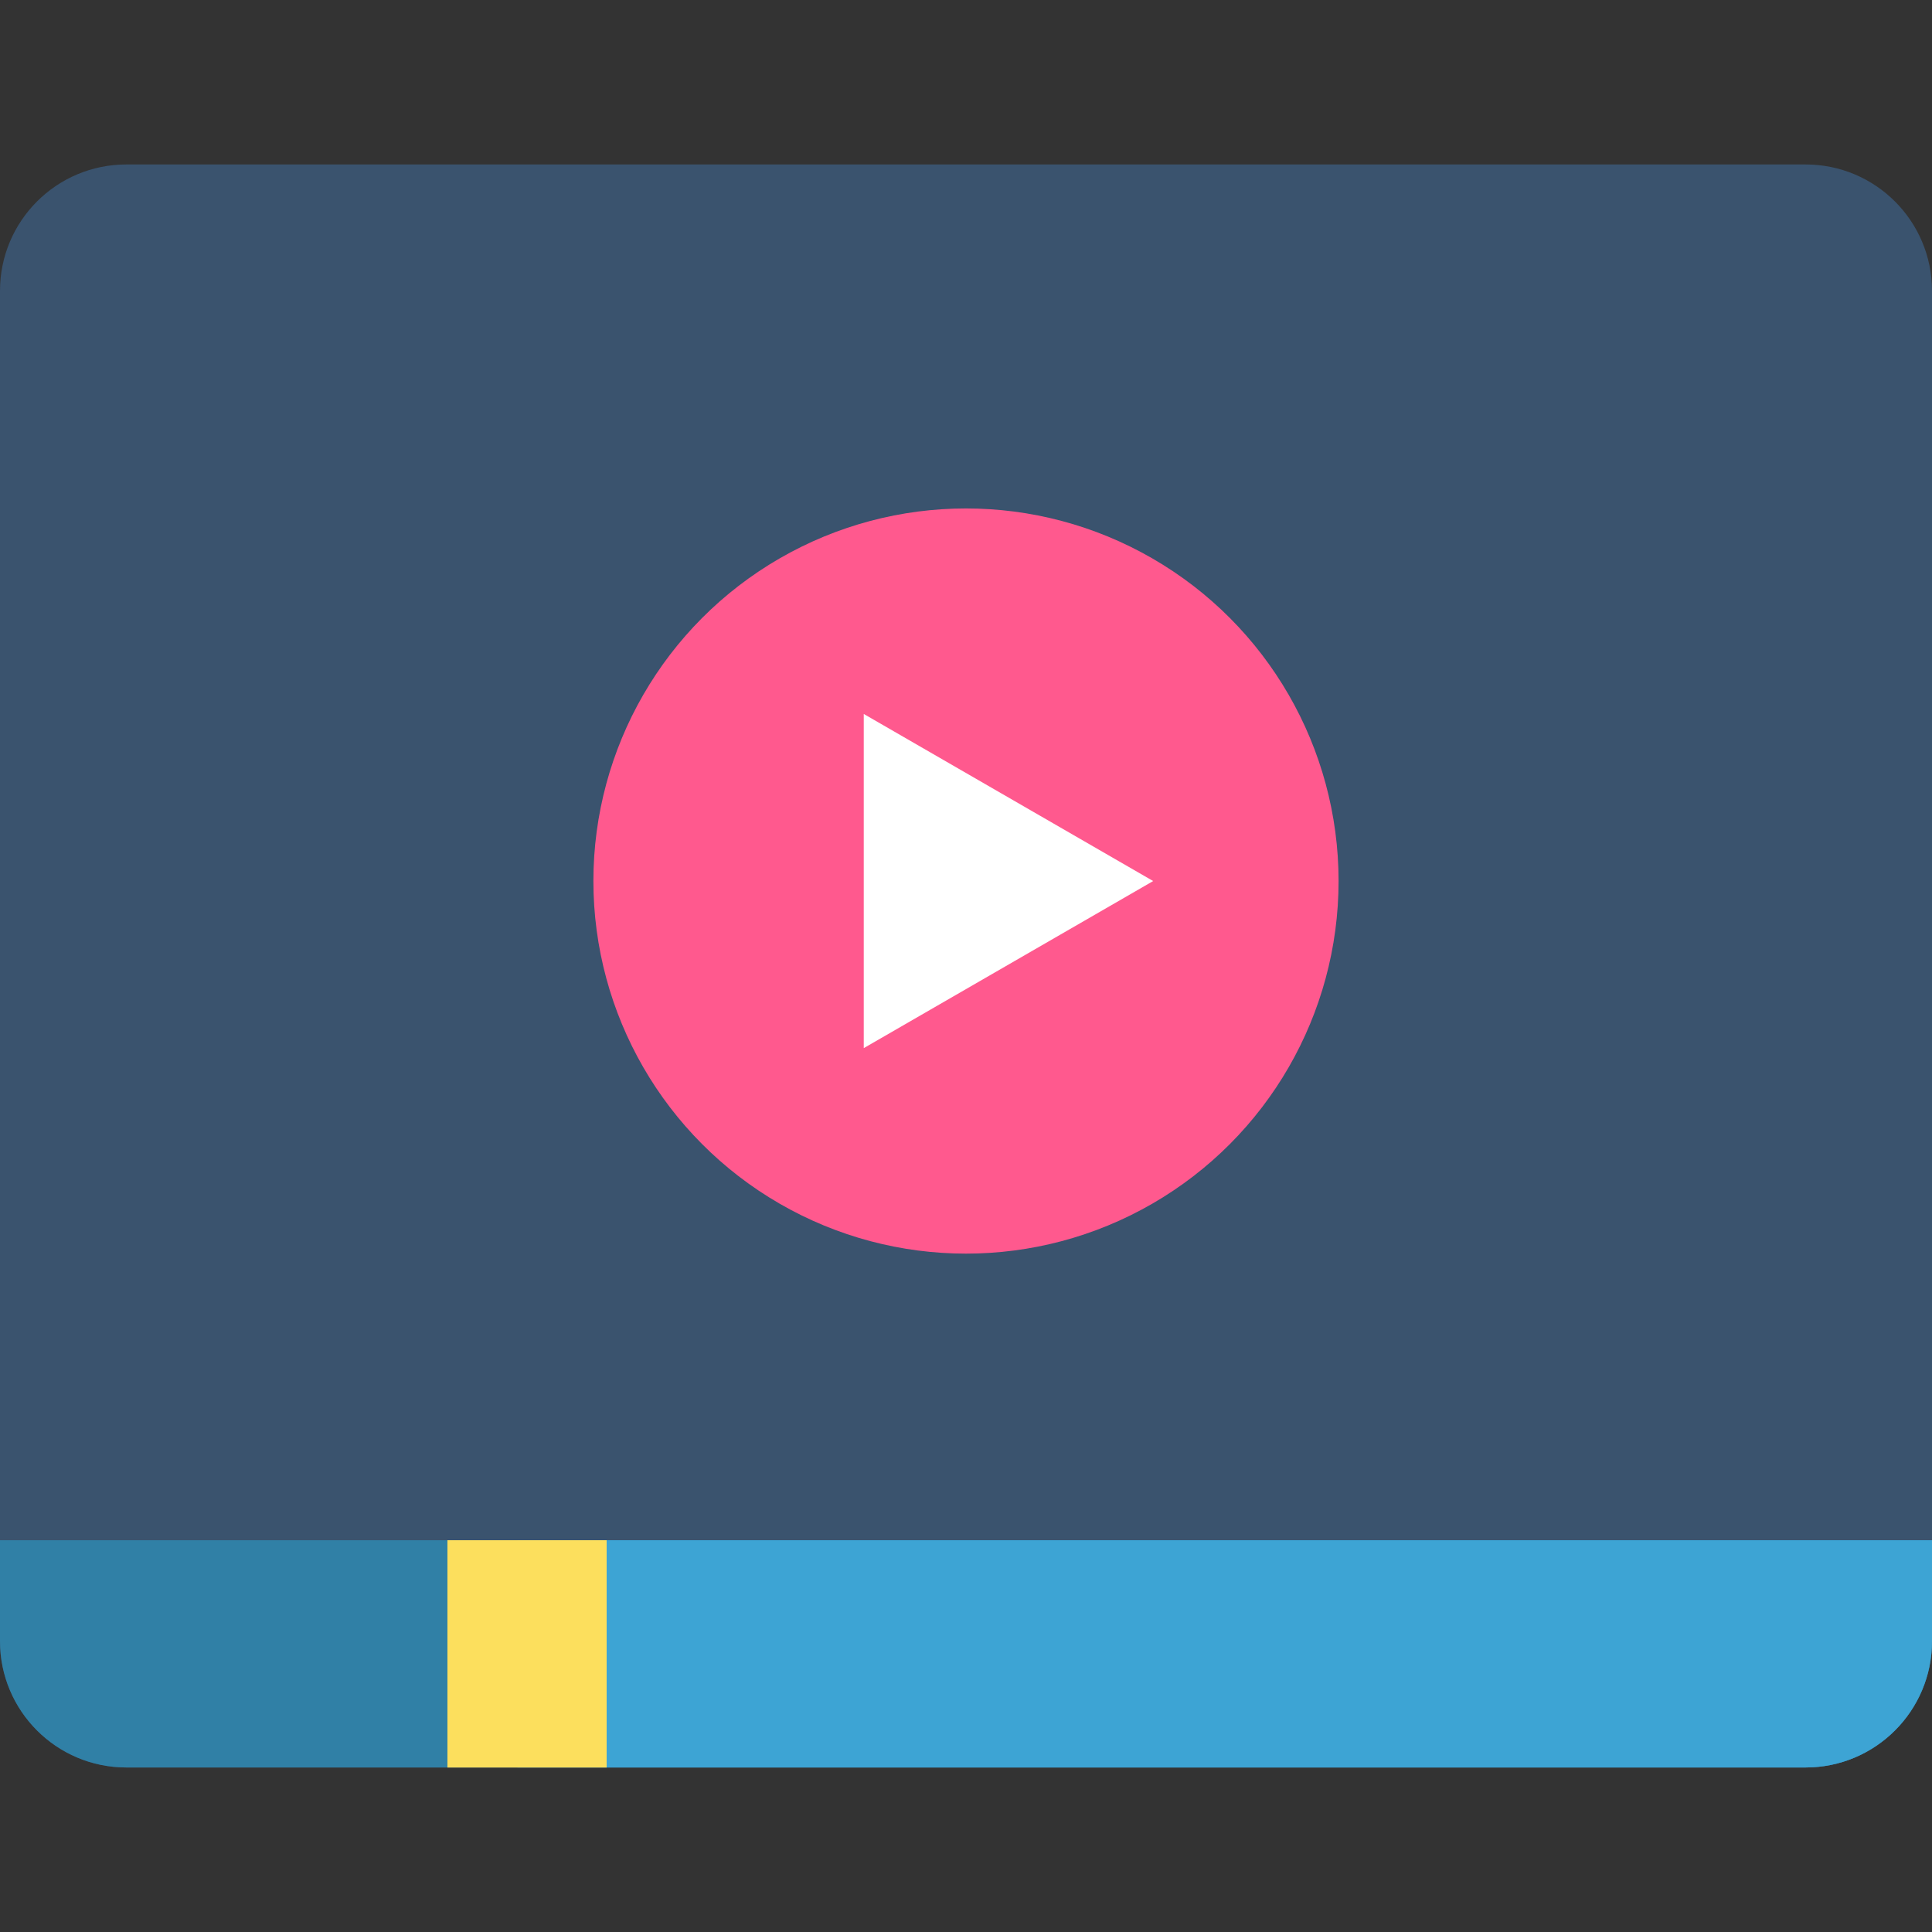
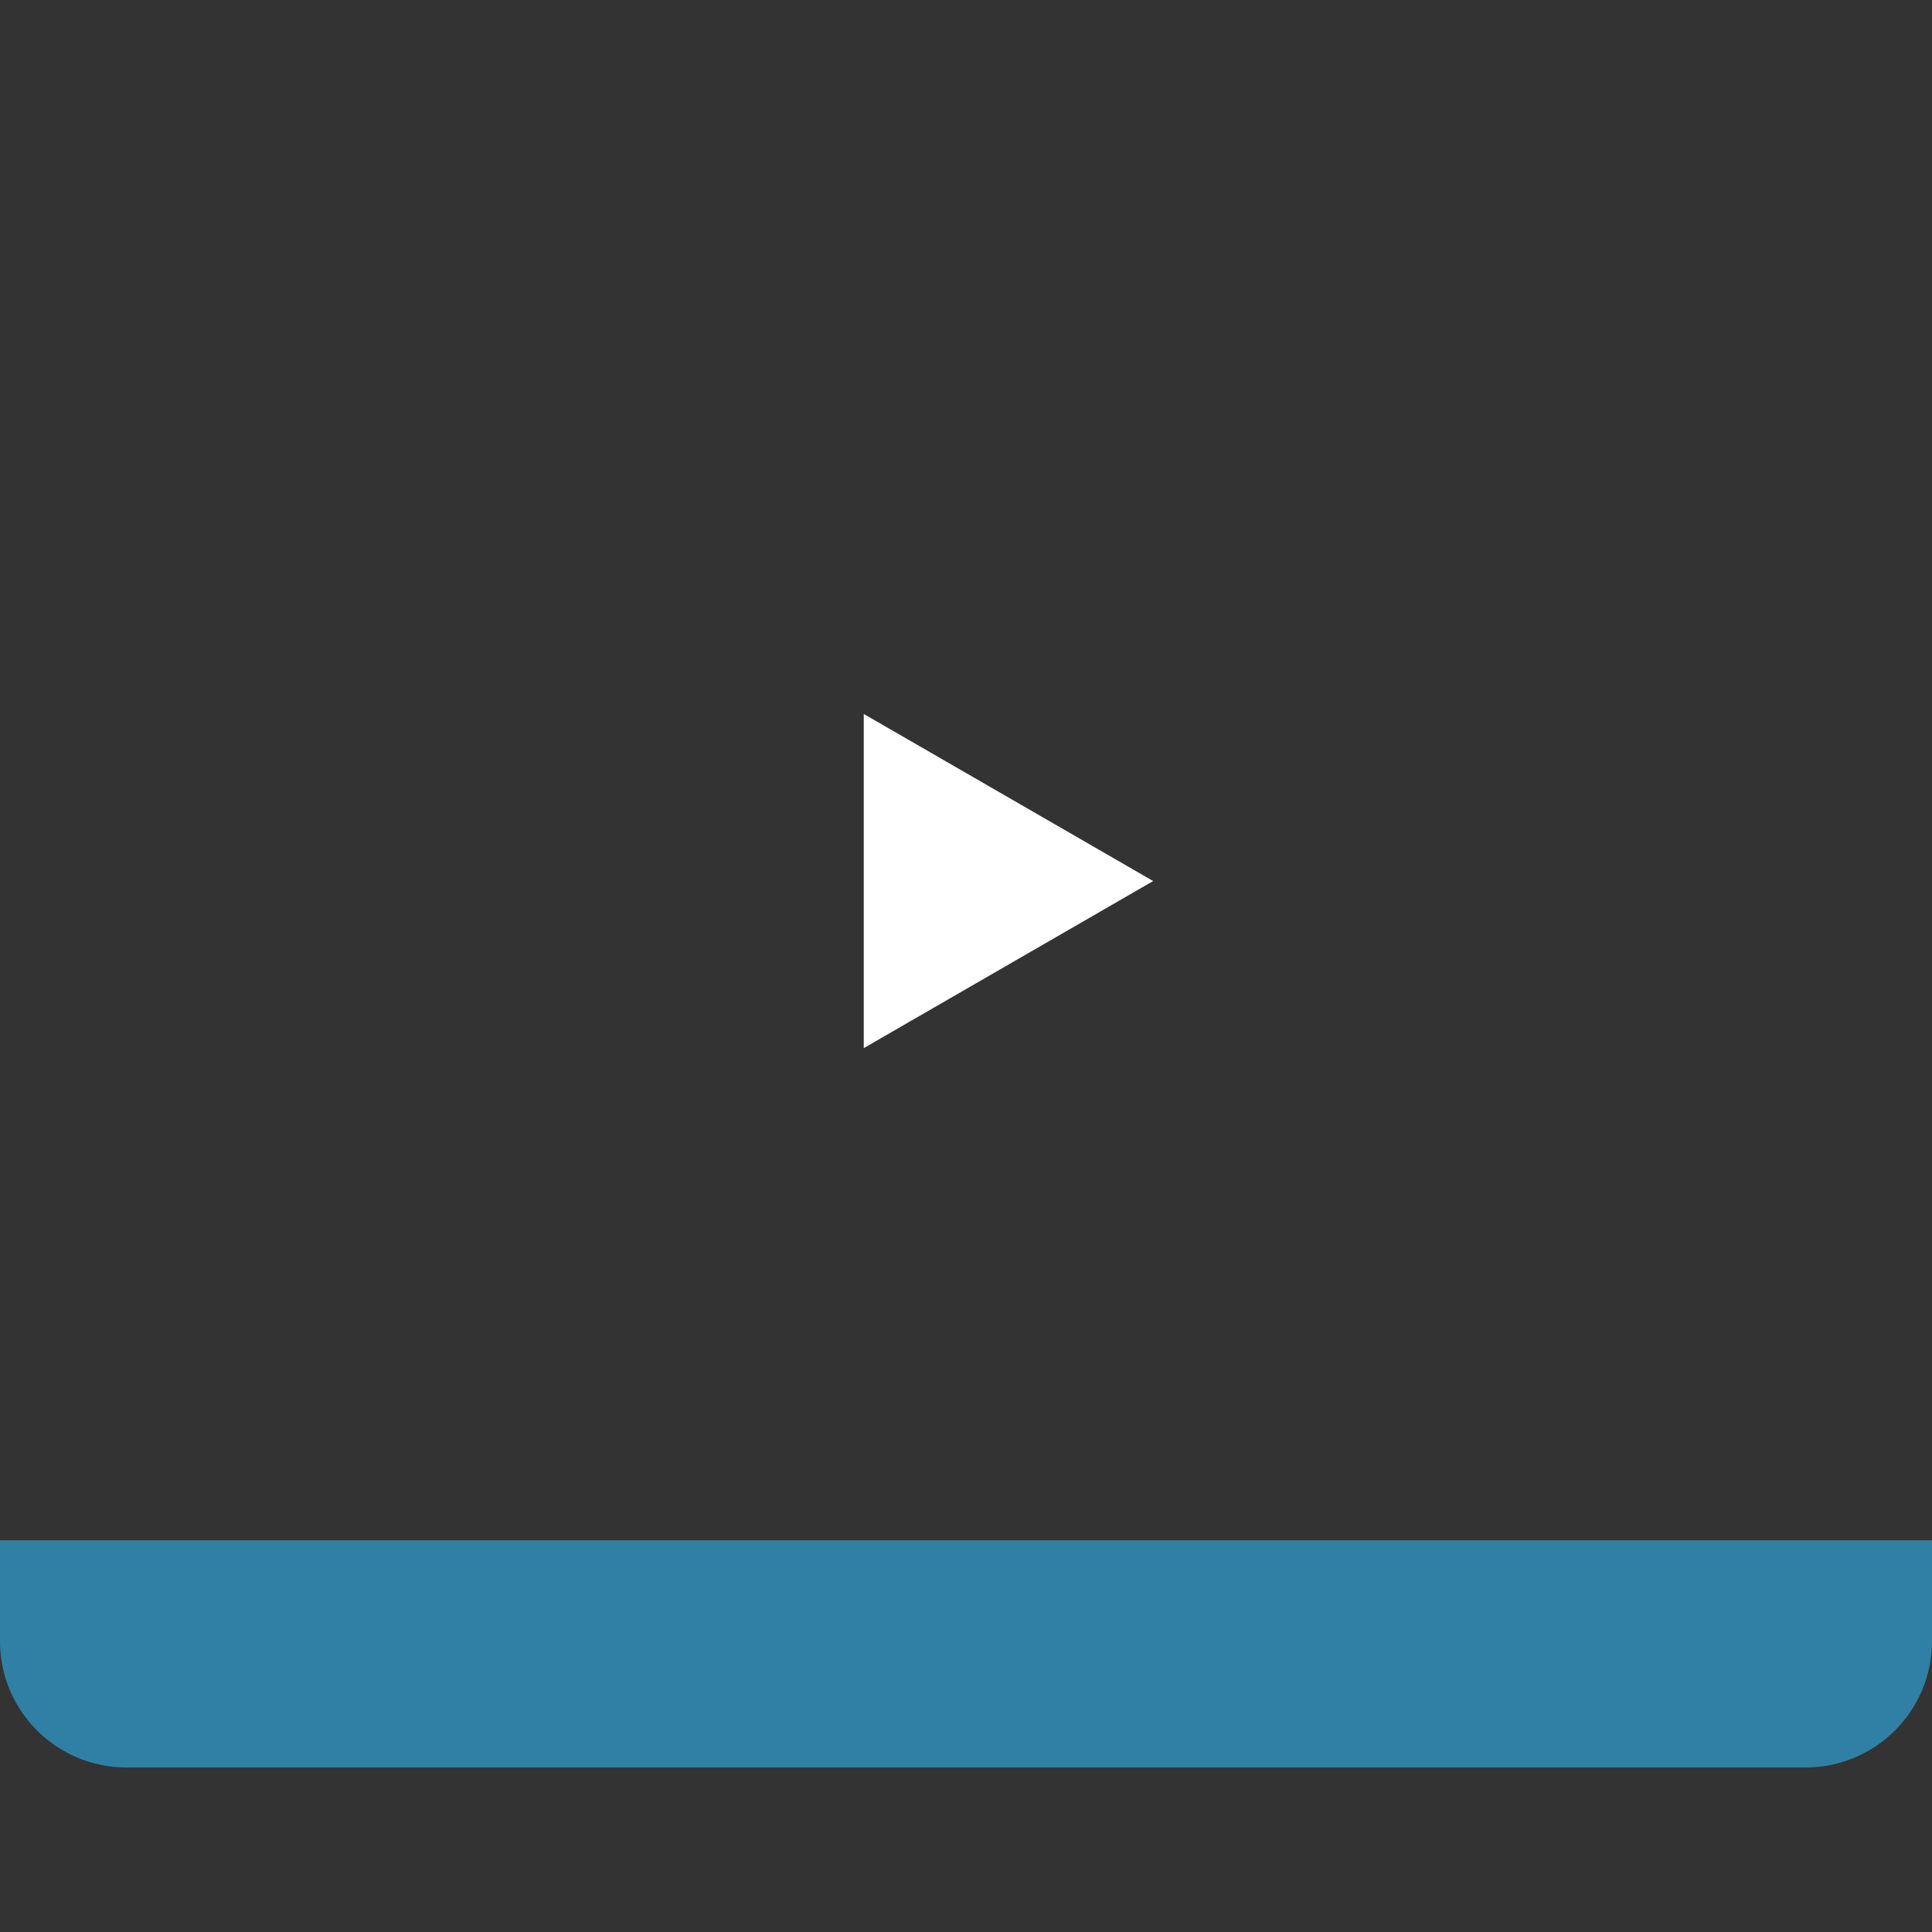
<svg xmlns="http://www.w3.org/2000/svg" version="1.1" id="Capa_1" x="0px" y="0px" viewBox="0 0 512 512" style="enable-background:new 0 0 512 512;" xml:space="preserve">
  <rect x="0" y="0" width="512" height="512" fill="#333333" stroke="none" />
-   <path style="fill:#3A536E;" d="M512,77.074v357.837c0,18.489-15,33.488-33.499,33.488H33.488C14.988,468.4,0,453.4,0,434.911V77.074  c0-18.499,14.988-33.488,33.488-33.488H478.5C497,43.587,512,58.575,512,77.074z" />
  <path style="fill:#3080A6;" d="M512,408.175v26.737c0,18.489-15,33.488-33.499,33.488H33.488C14.988,468.4,0,453.4,0,434.911  v-26.737h512V408.175z" />
-   <path style="fill:#3DA4D4;" d="M512,408.175v26.737c0,18.489-15,33.488-33.499,33.488H137.137v-60.224H512V408.175z" />
-   <rect x="118.573" y="408.176" style="fill:#FCDF5D;" width="42.194" height="60.238" />
-   <circle style="fill:#FF598E;" cx="255.996" cy="233.484" r="98.741" />
  <polygon style="fill:#FFFFFF;" points="305.601,233.486 228.906,189.207 228.906,277.765 " />
  <g>
</g>
  <g>
</g>
  <g>
</g>
  <g>
</g>
  <g>
</g>
  <g>
</g>
  <g>
</g>
  <g>
</g>
  <g>
</g>
  <g>
</g>
  <g>
</g>
  <g>
</g>
  <g>
</g>
  <g>
</g>
  <g>
</g>
</svg>